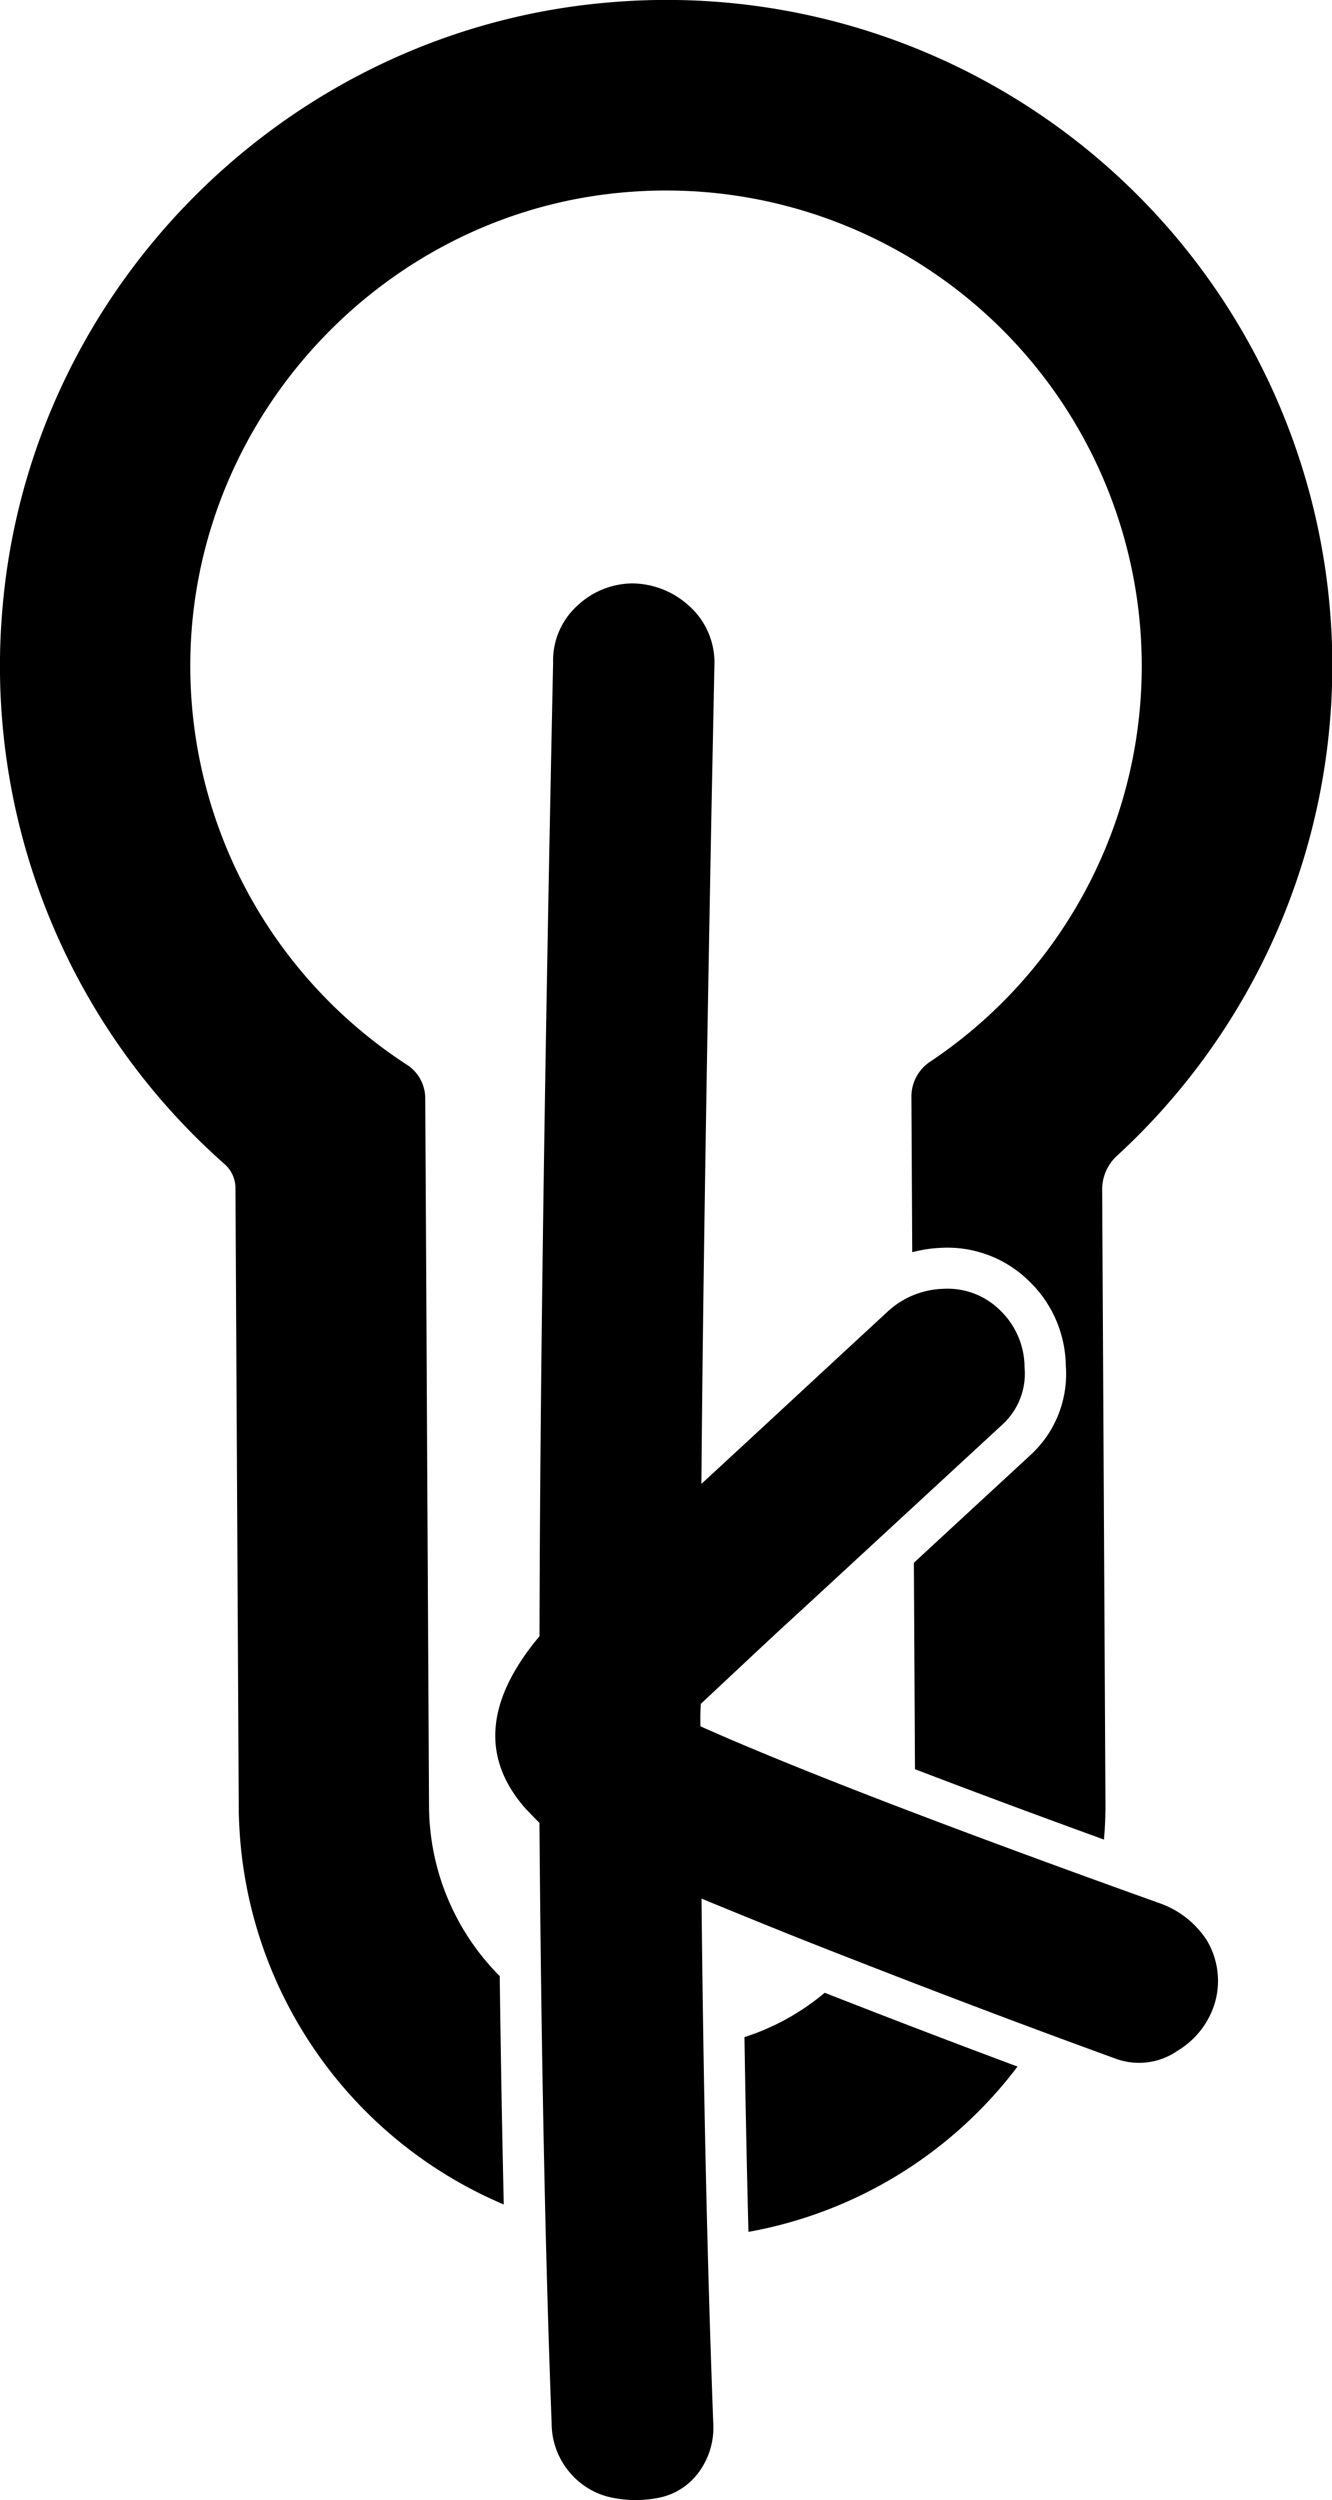
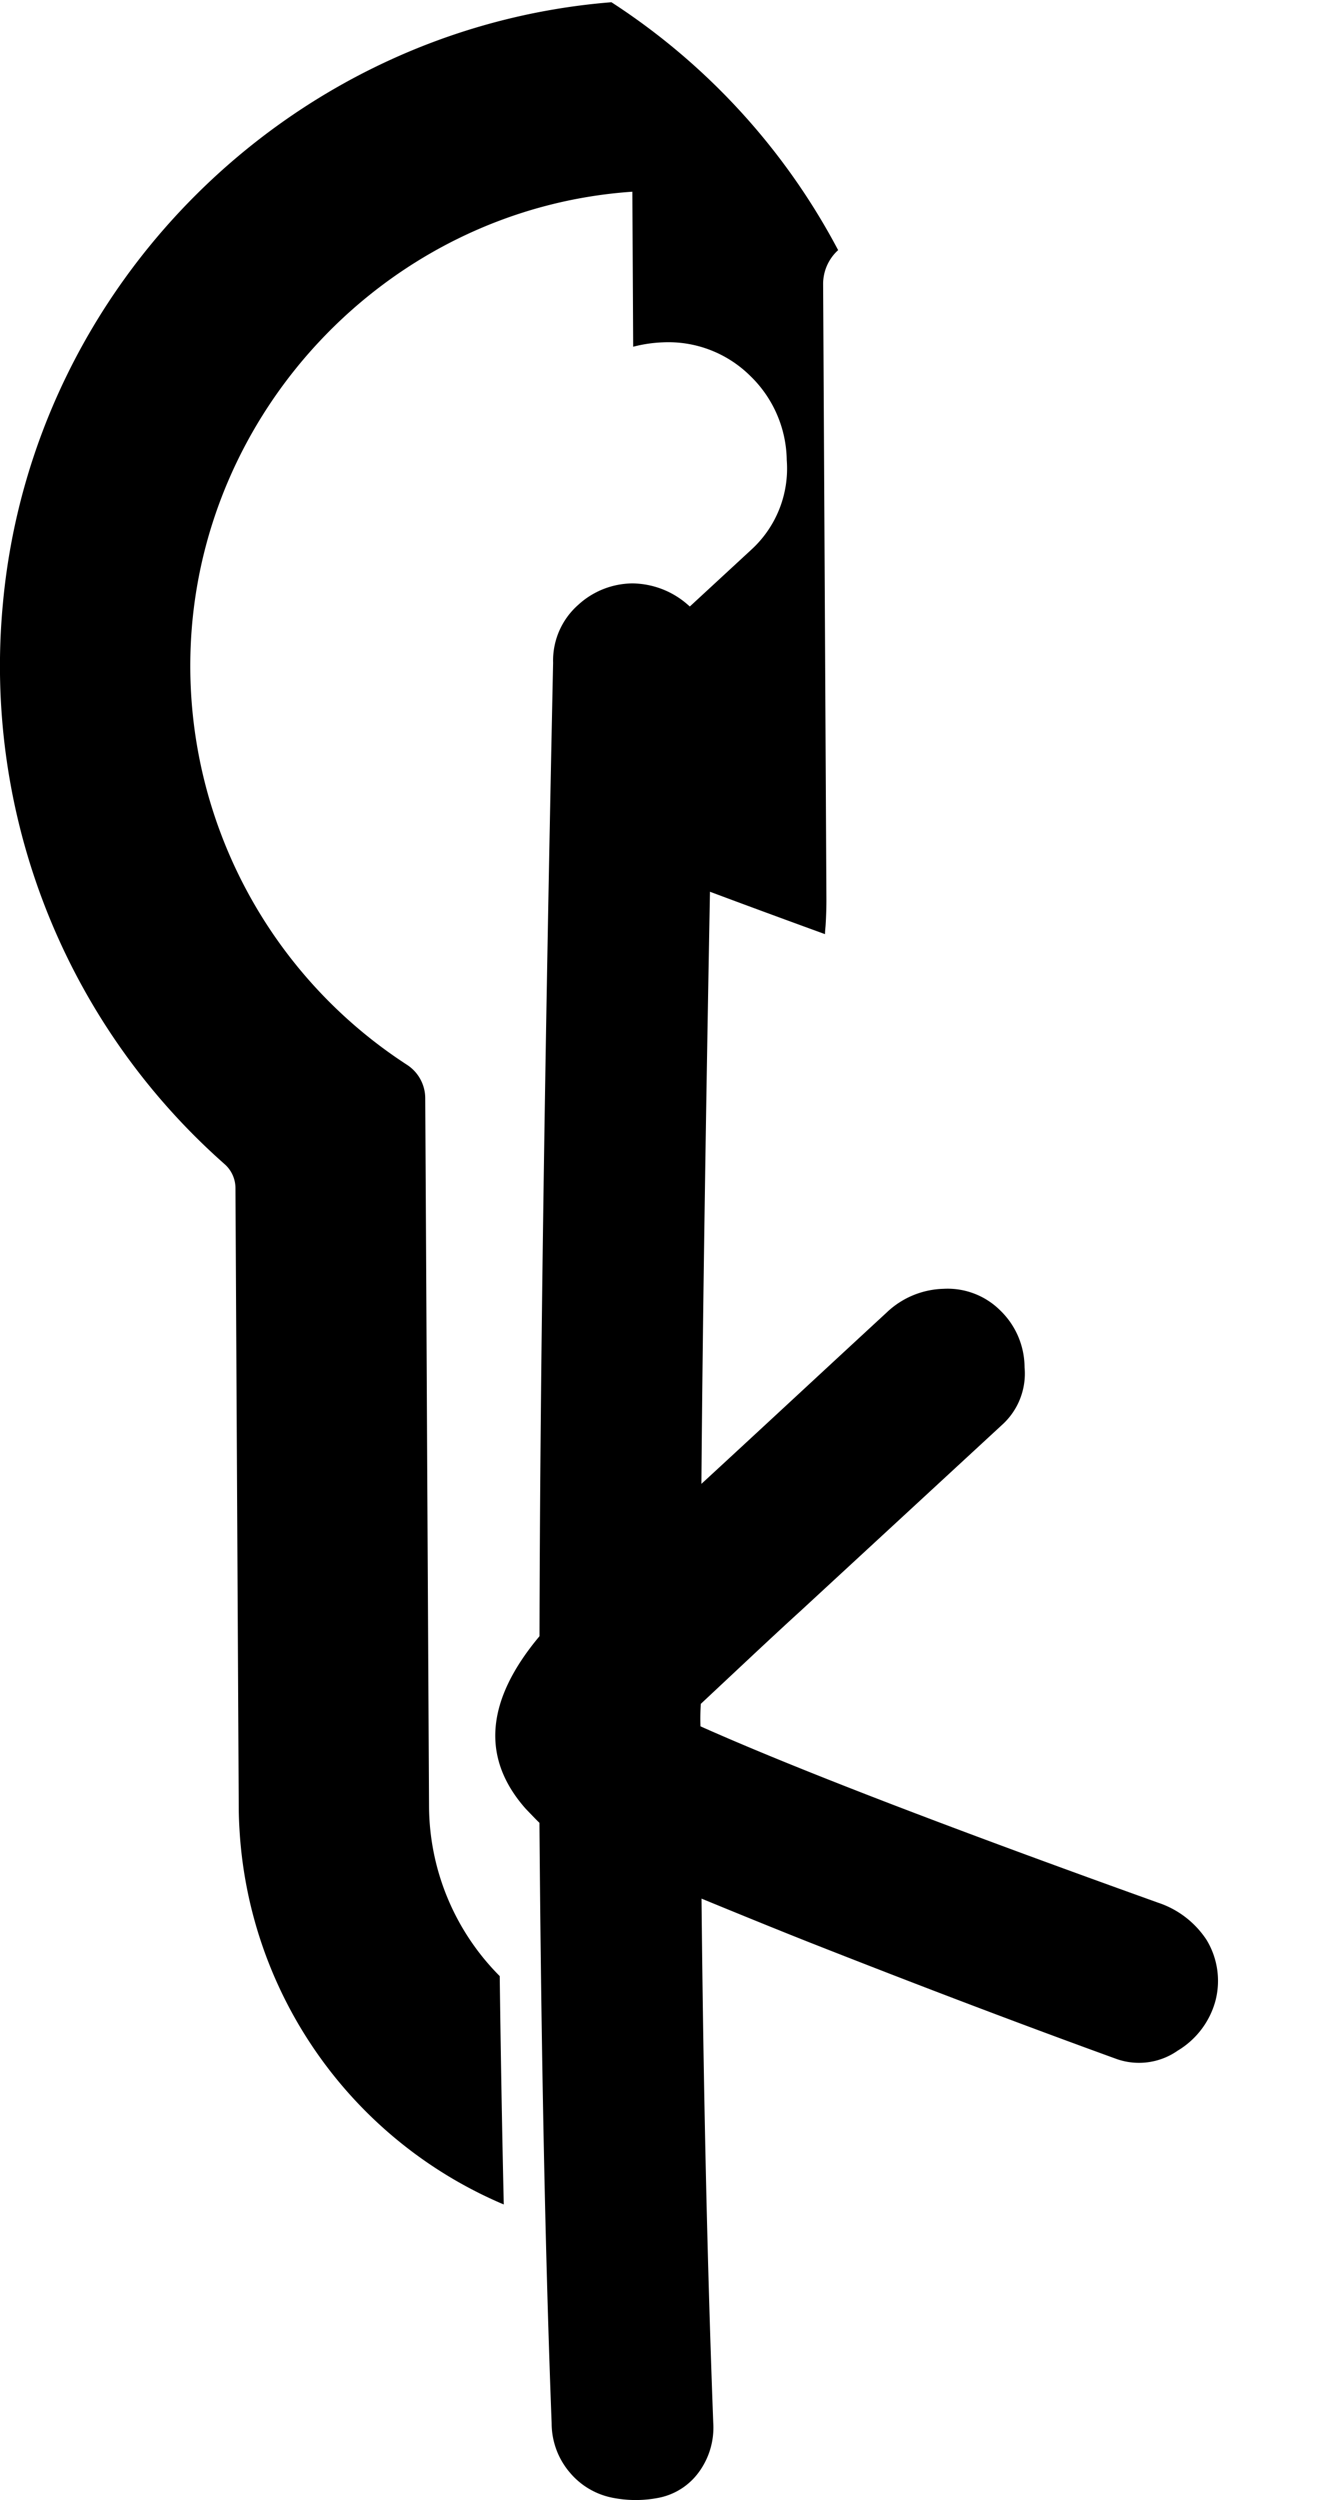
<svg xmlns="http://www.w3.org/2000/svg" data-name="Layer 1" viewBox="0 0 227.07 426.17">
-   <path d="M73.14 307.96l-.33-61.13-.07-13.66-.07-13.74-.18-32.3a6.81 6.81 0 00-3.16-5.65 81.06 81.06 0 01-36.87-69.8c.93-41.5 33.93-76.17 75.34-79a81.07 81.07 0 0150.69 148.35 7.15 7.15 0 00-3.12 6l.14 26.43a23.19 23.19 0 015-.75 19.83 19.83 0 0114.93 5.69 20.35 20.35 0 016.25 14.39 18.74 18.74 0 01-6.07 15.29l-17.19 15.88-2.64 2.44.19 35.19q14.2 5.44 32.23 12c0-.54.08-1.08.11-1.62.09-1.52.14-3 .13-4.58l-.56-104.64a7.78 7.78 0 012.56-5.76A113.47 113.47 0 00104.23.38C49.71 4.76 5.51 48.38.5 102.83a113.28 113.28 0 0037.77 95.6 5.46 5.46 0 011.87 4.06l.56 105.64c0 1.54.08 3.06.18 4.58a74.06 74.06 0 0045 63.08q-.42-18.25-.69-38.93a41.27 41.27 0 01-12.05-28.9z" />
-   <path d="M126.91 347.26q.27 17.18.68 33.2a73.86 73.86 0 0045.87-28.18c-10.49-3.91-21.49-8.12-32.87-12.58a40.54 40.54 0 01-13.68 7.56z" />
+   <path d="M73.14 307.96l-.33-61.13-.07-13.66-.07-13.74-.18-32.3a6.81 6.81 0 00-3.16-5.65 81.06 81.06 0 01-36.87-69.8c.93-41.5 33.93-76.17 75.34-79l.14 26.43a23.19 23.19 0 015-.75 19.83 19.83 0 0114.93 5.69 20.35 20.35 0 016.25 14.39 18.74 18.74 0 01-6.07 15.29l-17.19 15.88-2.64 2.44.19 35.19q14.2 5.44 32.23 12c0-.54.08-1.08.11-1.62.09-1.52.14-3 .13-4.58l-.56-104.64a7.78 7.78 0 012.56-5.76A113.47 113.47 0 00104.23.38C49.71 4.76 5.51 48.38.5 102.83a113.28 113.28 0 0037.77 95.6 5.46 5.46 0 011.87 4.06l.56 105.64c0 1.54.08 3.06.18 4.58a74.06 74.06 0 0045 63.08q-.42-18.25-.69-38.93a41.27 41.27 0 01-12.05-28.9z" />
  <path d="M121.34 135.54q-1.45 75.61-1.77 117.41 5.28-4.86 15.78-14.59t15.78-14.6a14.58 14.58 0 019.68-4.06 12.72 12.72 0 019.73 3.71 13.54 13.54 0 014.12 9.67 11.76 11.76 0 01-3.77 9.75l-17.25 15.93-17.24 15.92q-2.92 2.65-8.53 7.9l-8.4 7.87a37.64 37.64 0 00-.06 3.83q23.75 10.6 78 30.06a15.84 15.84 0 018.29 6.37 13.47 13.47 0 011.49 10.4 14.24 14.24 0 01-6.4 8.44 11.52 11.52 0 01-10.33 1.48q-23.76-8.62-51.25-19.44-6.53-2.56-19.62-7.94.49 49.2 2 89.36a12.84 12.84 0 01-2.51 8.48 11.1 11.1 0 01-6.65 4.27 20.18 20.18 0 01-8.12 0 12.68 12.68 0 01-7.13-4.23 12.94 12.94 0 01-3.14-8.45q-1.61-42.11-2.08-102.35c-.38-.36-1.17-1.17-2.38-2.44q-11.38-12.93 2.39-29.37.12-61.67 2.32-165.92a12.66 12.66 0 014.29-9.9 13.83 13.83 0 019.23-3.65 14.51 14.51 0 019.33 3.54 13 13 0 014.66 9.8z" />
</svg>